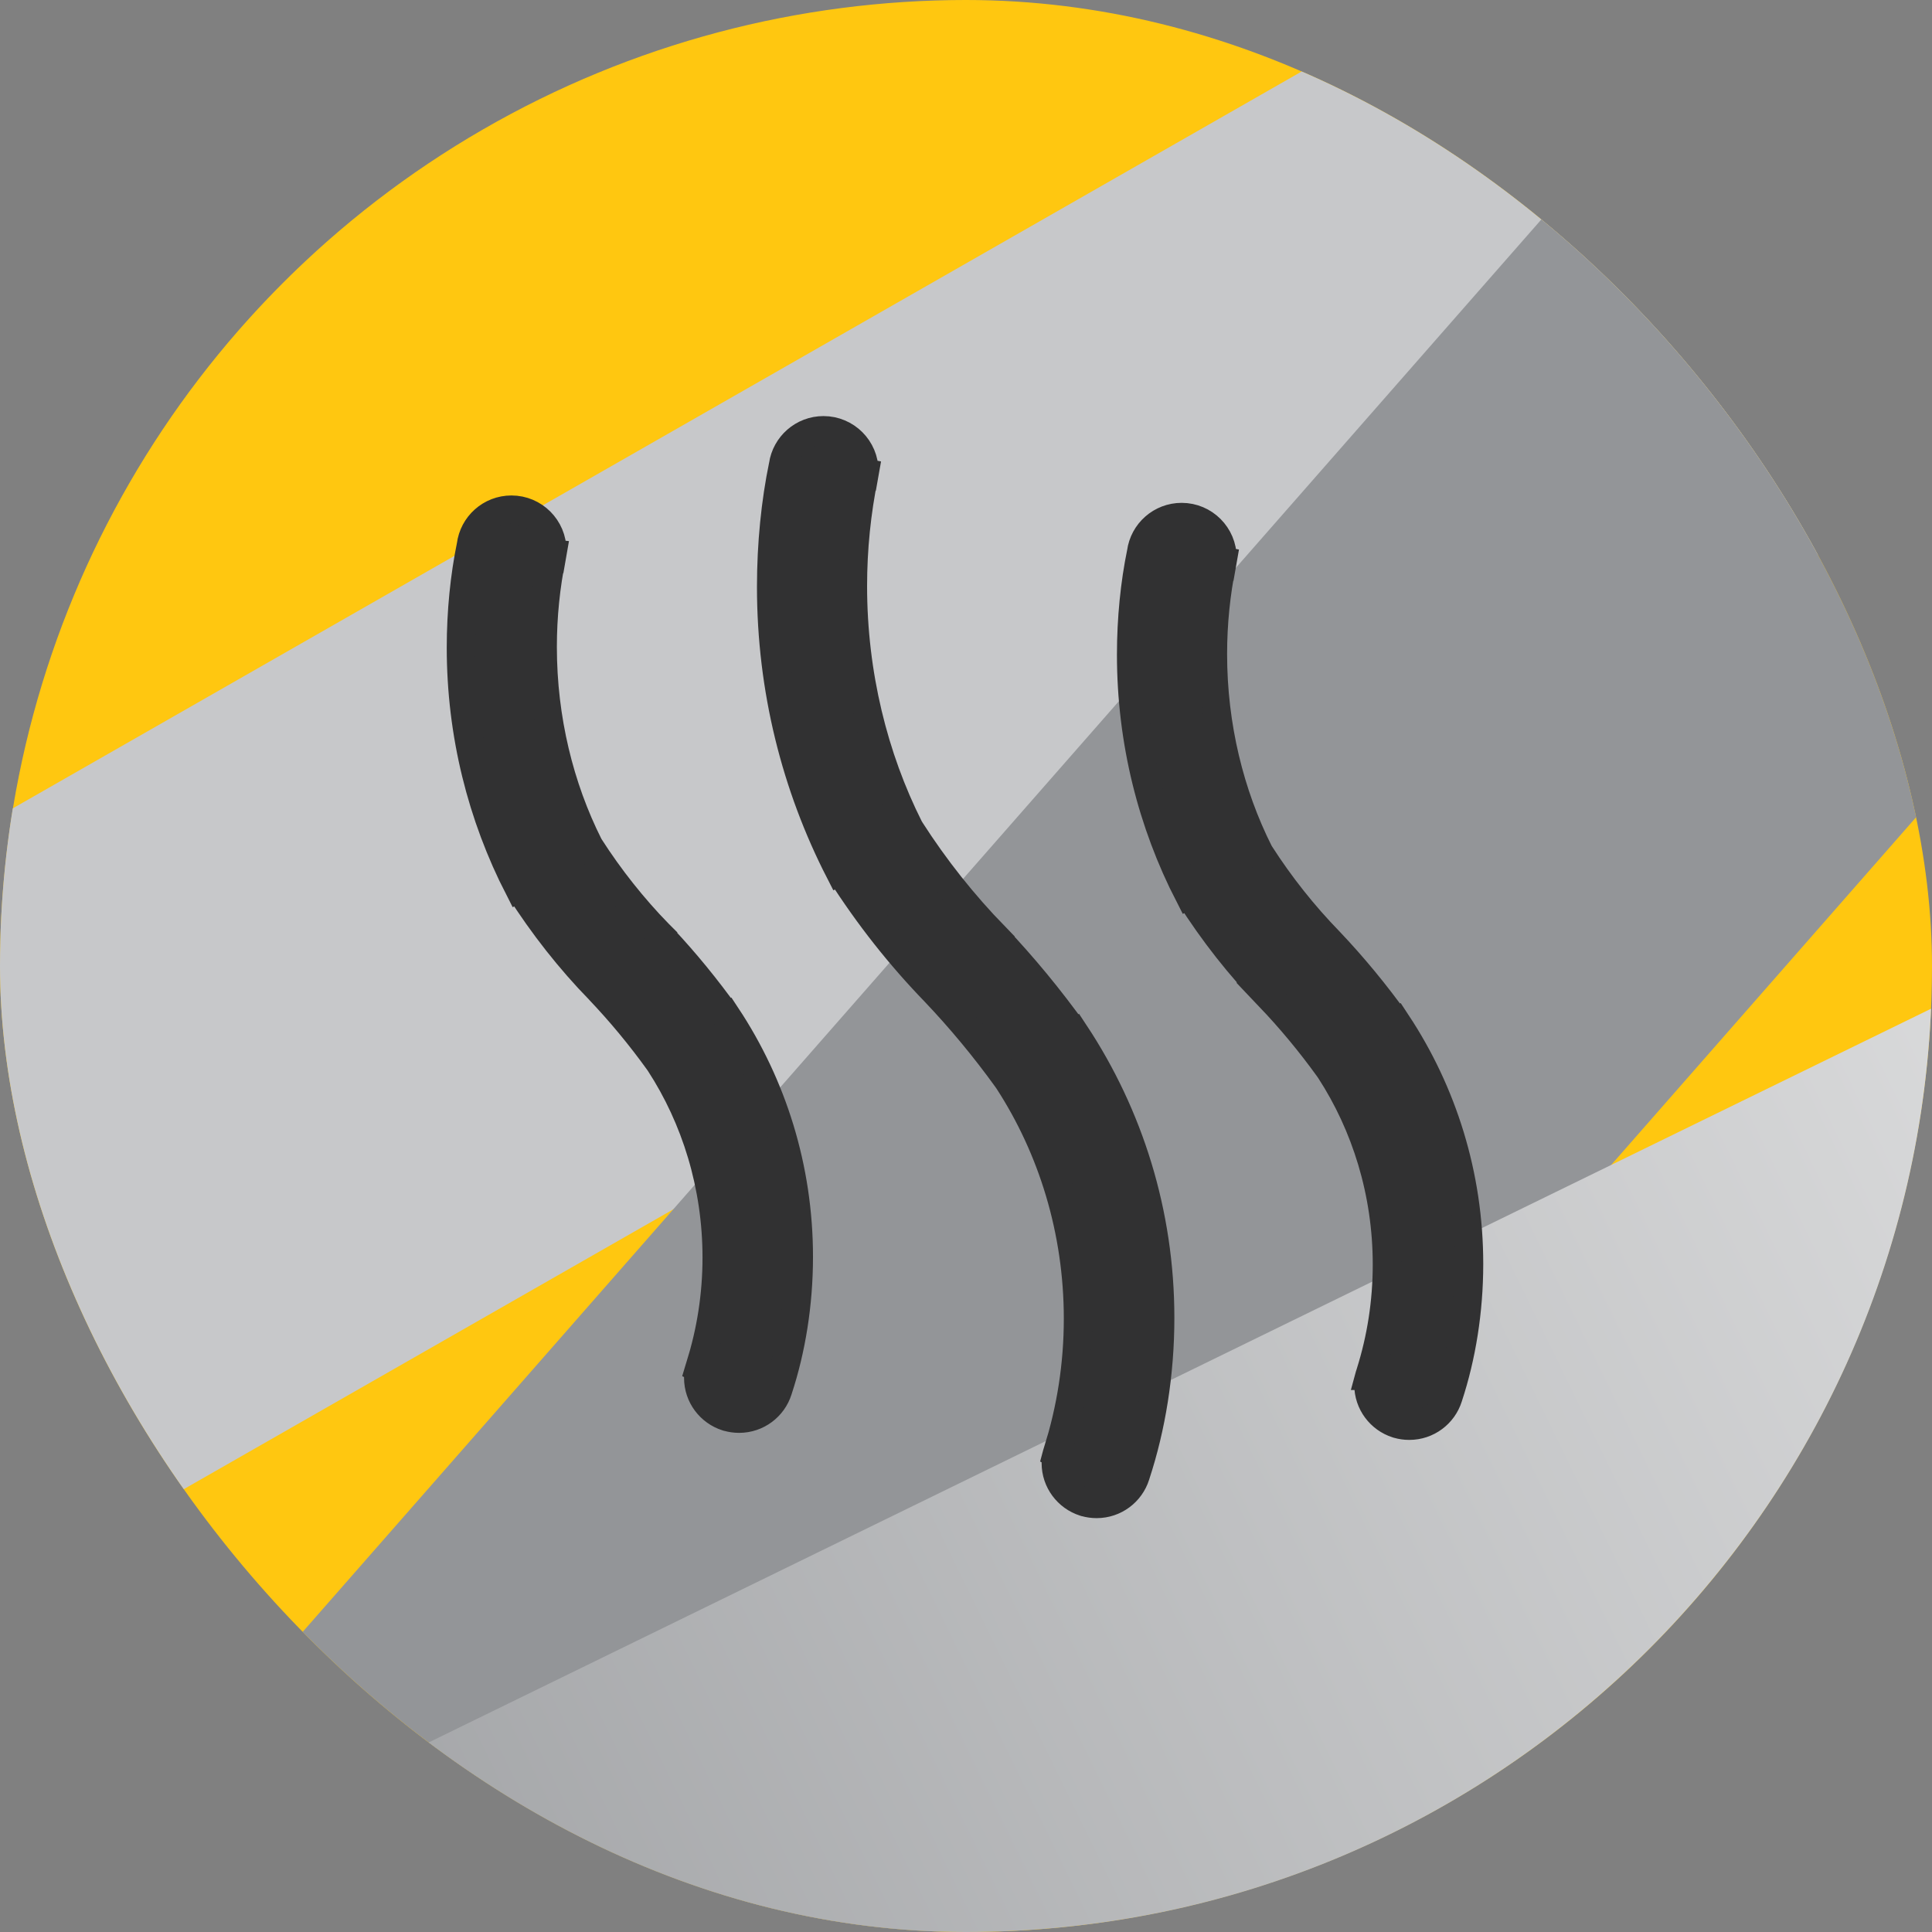
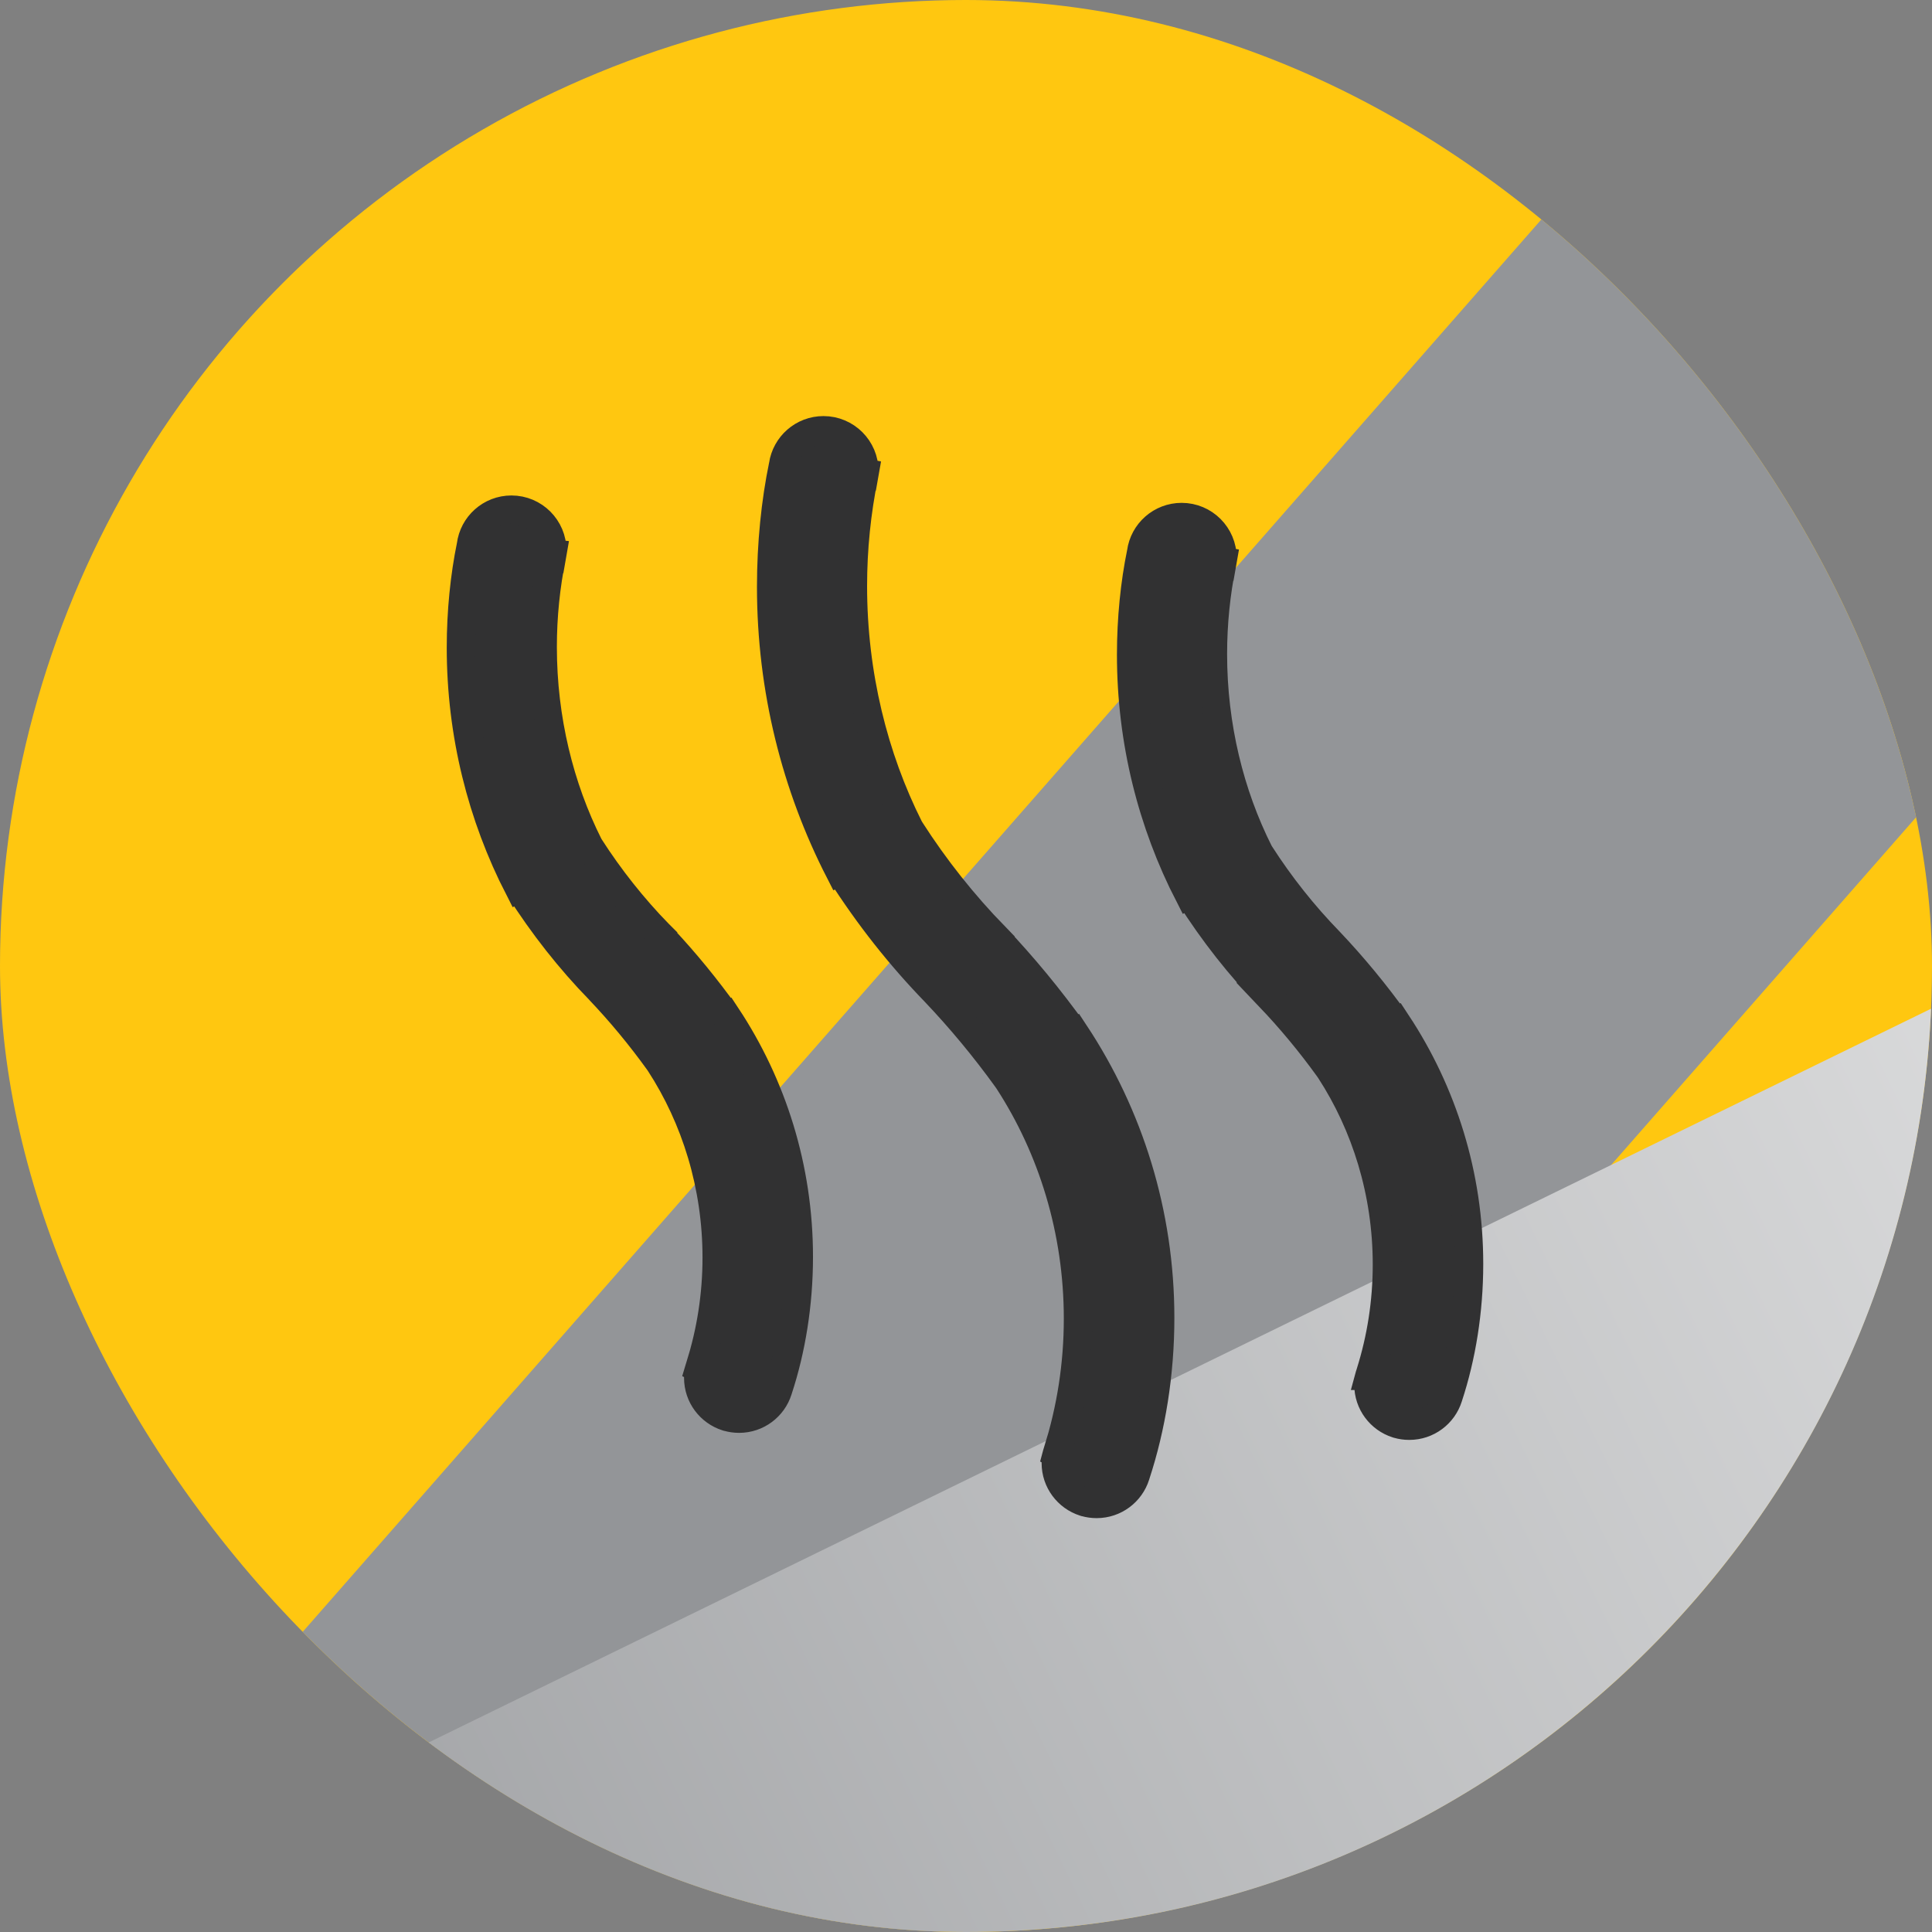
<svg xmlns="http://www.w3.org/2000/svg" fill="none" viewBox="0 0 102 102" height="102" width="102">
  <rect x="0" y="0" width="102" height="102" fill="#808080" stroke="none" />
  <g clip-path="url(#clip0_40_23)">
    <circle fill="#FFC710" r="51" cy="51" cx="51" />
    <g style="mix-blend-mode:hard-light">
-       <rect fill="#C7C8CA" transform="rotate(-29.757 -147 127.105)" rx="17.842" height="35.684" width="314.615" y="127.105" x="-147" />
      <rect fill="#939598" transform="rotate(-48.75 -11.4 117.377)" rx="17.842" height="35.684" width="196.02" y="117.377" x="-11.4" />
      <rect fill="url(#paint0_linear_40_23)" transform="rotate(-26.03 -10.191 108.023)" rx="17.842" height="35.684" width="196.02" y="108.023" x="-10.191" />
    </g>
-     <path stroke-width="1.5" stroke="#313132" fill="#313132" d="M28.65 34.157C28.65 32.522 28.815 30.926 29.129 29.387L29.134 29.388L29.162 29.228L29.153 29.227C29.157 29.169 29.158 29.113 29.158 29.064C29.158 27.874 28.192 26.908 27.002 26.908C25.901 26.908 24.996 27.731 24.863 28.795C24.527 30.427 24.336 32.29 24.336 34.192C24.336 38.767 25.44 43.085 27.396 46.895L27.412 46.887C28.696 48.902 30.09 50.661 31.644 52.264L31.645 52.264C32.76 53.437 33.81 54.703 34.772 56.039L34.837 56.133C36.719 59.03 37.839 62.577 37.839 66.392C37.839 68.382 37.533 70.301 36.967 72.103L36.962 72.102C36.951 72.138 36.94 72.176 36.931 72.214L36.916 72.264L36.918 72.265C36.884 72.415 36.864 72.576 36.864 72.744C36.864 73.709 37.495 74.521 38.364 74.799L38.405 74.812L38.425 74.816C38.603 74.866 38.805 74.898 39.019 74.898H39.021C39.982 74.898 40.799 74.268 41.073 73.394L41.085 73.356L41.086 73.352C41.778 71.249 42.172 68.844 42.172 66.352C42.172 61.658 40.769 57.286 38.36 53.641L38.356 53.643C37.277 52.139 36.18 50.803 35.008 49.548V49.534L34.788 49.315L34.772 49.298L34.77 49.299C33.414 47.903 32.191 46.364 31.131 44.711L31.08 44.624C29.55 41.575 28.65 37.973 28.65 34.157ZM45.028 30.941C45.028 28.958 45.228 27.022 45.608 25.154L45.613 25.154L45.647 24.961L45.631 24.958C45.632 24.928 45.632 24.899 45.632 24.873C45.632 23.683 44.666 22.717 43.476 22.717C42.391 22.717 41.495 23.517 41.342 24.561L41.342 24.564C40.94 26.502 40.714 28.715 40.714 30.977C40.714 36.392 42.018 41.504 44.331 46.013L44.352 46.003C45.872 48.387 47.523 50.467 49.36 52.366L49.36 52.366C50.716 53.792 51.992 55.33 53.161 56.951L53.241 57.067C55.544 60.614 56.914 64.954 56.914 69.618C56.914 72.053 56.54 74.399 55.848 76.603L55.841 76.6C55.827 76.646 55.813 76.692 55.802 76.74L55.786 76.8L55.788 76.801C55.758 76.942 55.742 77.092 55.742 77.244C55.742 78.207 56.372 79.022 57.242 79.301L57.282 79.314L57.298 79.317C57.487 79.371 57.69 79.4 57.896 79.4C58.859 79.4 59.675 78.771 59.952 77.898L59.964 77.859L59.965 77.854C60.783 75.371 61.251 72.526 61.251 69.577C61.251 64.032 59.596 58.869 56.754 54.562L56.748 54.566C55.391 52.675 54.01 51.007 52.523 49.439L52.524 49.438C50.863 47.731 49.365 45.847 48.068 43.823L48.001 43.712C46.129 39.991 45.028 35.597 45.028 30.941ZM64.035 34.53C64.035 32.895 64.2 31.301 64.514 29.76L64.519 29.761L64.547 29.601L64.537 29.599C64.54 29.55 64.541 29.501 64.541 29.454C64.541 28.264 63.575 27.298 62.385 27.298C61.292 27.298 60.389 28.11 60.247 29.165C59.91 30.797 59.719 32.66 59.719 34.563C59.719 39.137 60.823 43.456 62.781 47.263L62.798 47.255C64.077 49.268 65.468 51.025 67.021 52.627L67.02 52.627C68.141 53.804 69.194 55.071 70.157 56.41L70.222 56.504C72.102 59.4 73.224 62.947 73.224 66.759C73.224 68.75 72.919 70.668 72.352 72.471L72.347 72.47C72.334 72.51 72.322 72.55 72.312 72.592L72.3 72.636L72.301 72.636C72.267 72.787 72.248 72.949 72.248 73.114C72.248 74.077 72.877 74.892 73.748 75.17L73.788 75.183L73.802 75.186C73.989 75.241 74.191 75.27 74.394 75.27H74.394H74.394H74.394H74.395H74.395H74.395H74.395H74.395H74.395H74.395H74.395H74.395H74.395H74.395H74.395H74.395H74.395H74.395H74.395H74.395H74.395H74.395H74.395H74.395H74.395H74.395H74.395H74.395H74.396H74.396H74.396H74.396H74.396H74.396H74.396H74.396H74.396H74.396H74.396H74.396H74.396H74.396H74.396H74.396H74.396H74.396H74.396H74.396H74.396H74.396H74.396H74.397H74.397H74.397H74.397H74.397H74.397H74.397H74.397H74.397H74.397H74.397H74.397H74.397H74.397H74.397H74.397H74.397H74.397H74.397H74.397H74.397H74.397H74.397H74.397H74.397H74.397H74.397H74.397H74.397H74.397H74.397H74.398H74.398H74.398H74.398H74.398H74.398H74.398H74.398H74.398H74.398H74.398H74.398H74.398H74.398H74.398H74.398H74.398H74.398H74.398H74.398H74.398H74.398H74.398H74.398H74.398H74.398H74.398H74.398H74.398H74.398H74.399H74.399H74.399H74.399H74.399H74.399H74.399H74.399H74.399H74.399H74.399H74.399H74.399H74.399H74.399H74.399H74.399H74.399H74.399H74.399H74.399H74.399H74.399H74.399H74.399H74.399H74.399H74.4H74.4H74.4H74.4H74.4H74.4H74.4H74.4H74.4H74.4H74.4H74.4H74.4H74.4H74.4H74.4H74.4H74.4H74.4H74.4H74.4H74.4H74.4H74.4H74.4H74.4H74.4H74.4H74.4H74.4H74.4H74.4H74.4H74.401H74.401H74.401H74.401H74.401H74.401H74.401H74.401H74.401H74.401H74.401H74.401H74.401H74.401H74.401H74.401H74.401H74.401H74.401H74.401H74.401H74.401H74.401H74.401H74.401H74.401H74.401H74.401H74.402H74.402H74.402H74.402H74.402H74.402H74.402H74.402H74.402H74.402H74.402H74.402H74.402H74.402H74.402H74.402H74.402H74.402H74.402H74.402H74.402H74.402H74.402H74.402H74.403H74.403H74.403H74.403H74.403H74.403H74.403H74.403H74.403H74.403H74.403H74.403H74.403H74.403H74.403H74.403H74.403H74.403H74.403H74.403H74.403H74.403H74.403H74.403H74.403H74.403H74.403H74.404H74.404H74.404H74.404H74.404C75.367 75.27 76.183 74.64 76.459 73.768L76.472 73.728L76.473 73.723C77.163 71.623 77.558 69.219 77.558 66.727C77.558 62.031 76.154 57.66 73.747 54.012L73.74 54.017C72.598 52.425 71.436 51.021 70.184 49.701L70.184 49.701C68.818 48.296 67.586 46.746 66.518 45.08L66.467 44.994C64.935 41.946 64.035 38.346 64.035 34.53Z" />
+     <path stroke-width="1.5" stroke="#313132" fill="#313132" d="M28.65 34.157C28.65 32.522 28.815 30.926 29.129 29.387L29.134 29.388L29.162 29.228L29.153 29.227C29.157 29.169 29.158 29.113 29.158 29.064C29.158 27.874 28.192 26.908 27.002 26.908C25.901 26.908 24.996 27.731 24.863 28.795C24.527 30.427 24.336 32.29 24.336 34.192C24.336 38.767 25.44 43.085 27.396 46.895L27.412 46.887C28.696 48.902 30.09 50.661 31.644 52.264L31.645 52.264C32.76 53.437 33.81 54.703 34.772 56.039L34.837 56.133C36.719 59.03 37.839 62.577 37.839 66.392C37.839 68.382 37.533 70.301 36.967 72.103L36.962 72.102C36.951 72.138 36.94 72.176 36.931 72.214L36.916 72.264L36.918 72.265C36.884 72.415 36.864 72.576 36.864 72.744C36.864 73.709 37.495 74.521 38.364 74.799L38.405 74.812L38.425 74.816C38.603 74.866 38.805 74.898 39.019 74.898H39.021C39.982 74.898 40.799 74.268 41.073 73.394L41.085 73.356L41.086 73.352C41.778 71.249 42.172 68.844 42.172 66.352C42.172 61.658 40.769 57.286 38.36 53.641L38.356 53.643C37.277 52.139 36.18 50.803 35.008 49.548V49.534L34.788 49.315L34.772 49.298L34.77 49.299C33.414 47.903 32.191 46.364 31.131 44.711L31.08 44.624C29.55 41.575 28.65 37.973 28.65 34.157ZM45.028 30.941C45.028 28.958 45.228 27.022 45.608 25.154L45.613 25.154L45.647 24.961L45.631 24.958C45.632 24.928 45.632 24.899 45.632 24.873C45.632 23.683 44.666 22.717 43.476 22.717C42.391 22.717 41.495 23.517 41.342 24.561L41.342 24.564C40.94 26.502 40.714 28.715 40.714 30.977C40.714 36.392 42.018 41.504 44.331 46.013L44.352 46.003C45.872 48.387 47.523 50.467 49.36 52.366L49.36 52.366C50.716 53.792 51.992 55.33 53.161 56.951L53.241 57.067C55.544 60.614 56.914 64.954 56.914 69.618C56.914 72.053 56.54 74.399 55.848 76.603L55.841 76.6C55.827 76.646 55.813 76.692 55.802 76.74L55.786 76.8L55.788 76.801C55.758 76.942 55.742 77.092 55.742 77.244C55.742 78.207 56.372 79.022 57.242 79.301L57.282 79.314L57.298 79.317C57.487 79.371 57.69 79.4 57.896 79.4C58.859 79.4 59.675 78.771 59.952 77.898L59.964 77.859L59.965 77.854C60.783 75.371 61.251 72.526 61.251 69.577C61.251 64.032 59.596 58.869 56.754 54.562L56.748 54.566C55.391 52.675 54.01 51.007 52.523 49.439L52.524 49.438C50.863 47.731 49.365 45.847 48.068 43.823L48.001 43.712C46.129 39.991 45.028 35.597 45.028 30.941ZM64.035 34.53C64.035 32.895 64.2 31.301 64.514 29.76L64.519 29.761L64.547 29.601L64.537 29.599C64.54 29.55 64.541 29.501 64.541 29.454C64.541 28.264 63.575 27.298 62.385 27.298C61.292 27.298 60.389 28.11 60.247 29.165C59.91 30.797 59.719 32.66 59.719 34.563C59.719 39.137 60.823 43.456 62.781 47.263L62.798 47.255C64.077 49.268 65.468 51.025 67.021 52.627L67.02 52.627C68.141 53.804 69.194 55.071 70.157 56.41L70.222 56.504C72.102 59.4 73.224 62.947 73.224 66.759C73.224 68.75 72.919 70.668 72.352 72.471L72.347 72.47C72.334 72.51 72.322 72.55 72.312 72.592L72.3 72.636L72.301 72.636C72.267 72.787 72.248 72.949 72.248 73.114C72.248 74.077 72.877 74.892 73.748 75.17L73.788 75.183L73.802 75.186C73.989 75.241 74.191 75.27 74.394 75.27H74.394H74.394H74.394H74.395H74.395H74.395H74.395H74.395H74.395H74.395H74.395H74.395H74.395H74.395H74.395H74.395H74.395H74.395H74.395H74.395H74.395H74.395H74.395H74.395H74.395H74.395H74.395H74.395H74.396H74.396H74.396H74.396H74.396H74.396H74.396H74.396H74.396H74.396H74.396H74.396H74.396H74.396H74.396H74.396H74.396H74.396H74.396H74.396H74.396H74.396H74.396H74.397H74.397H74.397H74.397H74.397H74.397H74.397H74.397H74.397H74.397H74.397H74.397H74.397H74.397H74.397H74.397H74.397H74.397H74.397H74.397H74.397H74.397H74.397H74.397H74.397H74.397H74.397H74.397H74.397H74.397H74.397H74.398H74.398H74.398H74.398H74.398H74.398H74.398H74.398H74.398H74.398H74.398H74.398H74.398H74.398H74.398H74.398H74.398H74.398H74.398H74.398H74.398H74.398H74.398H74.398H74.398H74.398H74.398H74.398H74.398H74.398H74.399H74.399H74.399H74.399H74.399H74.399H74.399H74.399H74.399H74.399H74.399H74.399H74.399H74.399H74.399H74.399H74.399H74.399H74.399H74.399H74.399H74.399H74.399H74.399H74.399H74.399H74.399H74.4H74.4H74.4H74.4H74.4H74.4H74.4H74.4H74.4H74.4H74.4H74.4H74.4H74.4H74.4H74.4H74.4H74.4H74.4H74.4H74.4H74.4H74.4H74.4H74.4H74.4H74.4H74.4H74.4H74.4H74.4H74.4H74.401H74.401H74.401H74.401H74.401H74.401H74.401H74.401H74.401H74.401H74.401H74.401H74.401H74.401H74.401H74.401H74.401H74.401H74.401H74.401H74.401H74.401H74.401H74.401H74.401H74.401H74.401H74.401H74.402H74.402H74.402H74.402H74.402H74.402H74.402H74.402H74.402H74.402H74.402H74.402H74.402H74.402H74.402H74.402H74.402H74.402H74.402H74.402H74.402H74.402H74.402H74.402H74.403H74.403H74.403H74.403H74.403H74.403H74.403H74.403H74.403H74.403H74.403H74.403H74.403H74.403H74.403H74.403H74.403H74.403H74.403H74.403H74.403H74.403H74.403H74.403H74.403H74.403H74.403H74.404H74.404H74.404H74.404H74.404C75.367 75.27 76.183 74.64 76.459 73.768L76.472 73.728L76.473 73.723C77.163 71.623 77.558 69.219 77.558 66.727C77.558 62.031 76.154 57.66 73.747 54.012L73.74 54.017C72.598 52.425 71.436 51.021 70.184 49.701L70.184 49.701C68.818 48.296 67.586 46.746 66.518 45.08L66.467 44.994C64.935 41.946 64.035 38.346 64.035 34.53Z" />
  </g>
  <defs>
    <linearGradient gradientUnits="userSpaceOnUse" y2="125.866" x2="185.829" y1="125.866" x1="-10.191" id="paint0_linear_40_23">
      <stop stop-color="#939598" />
      <stop stop-color="white" offset="1" />
    </linearGradient>
    <clipPath id="clip0_40_23">
      <rect fill="white" rx="51" height="102" width="102" />
    </clipPath>
  </defs>
</svg>